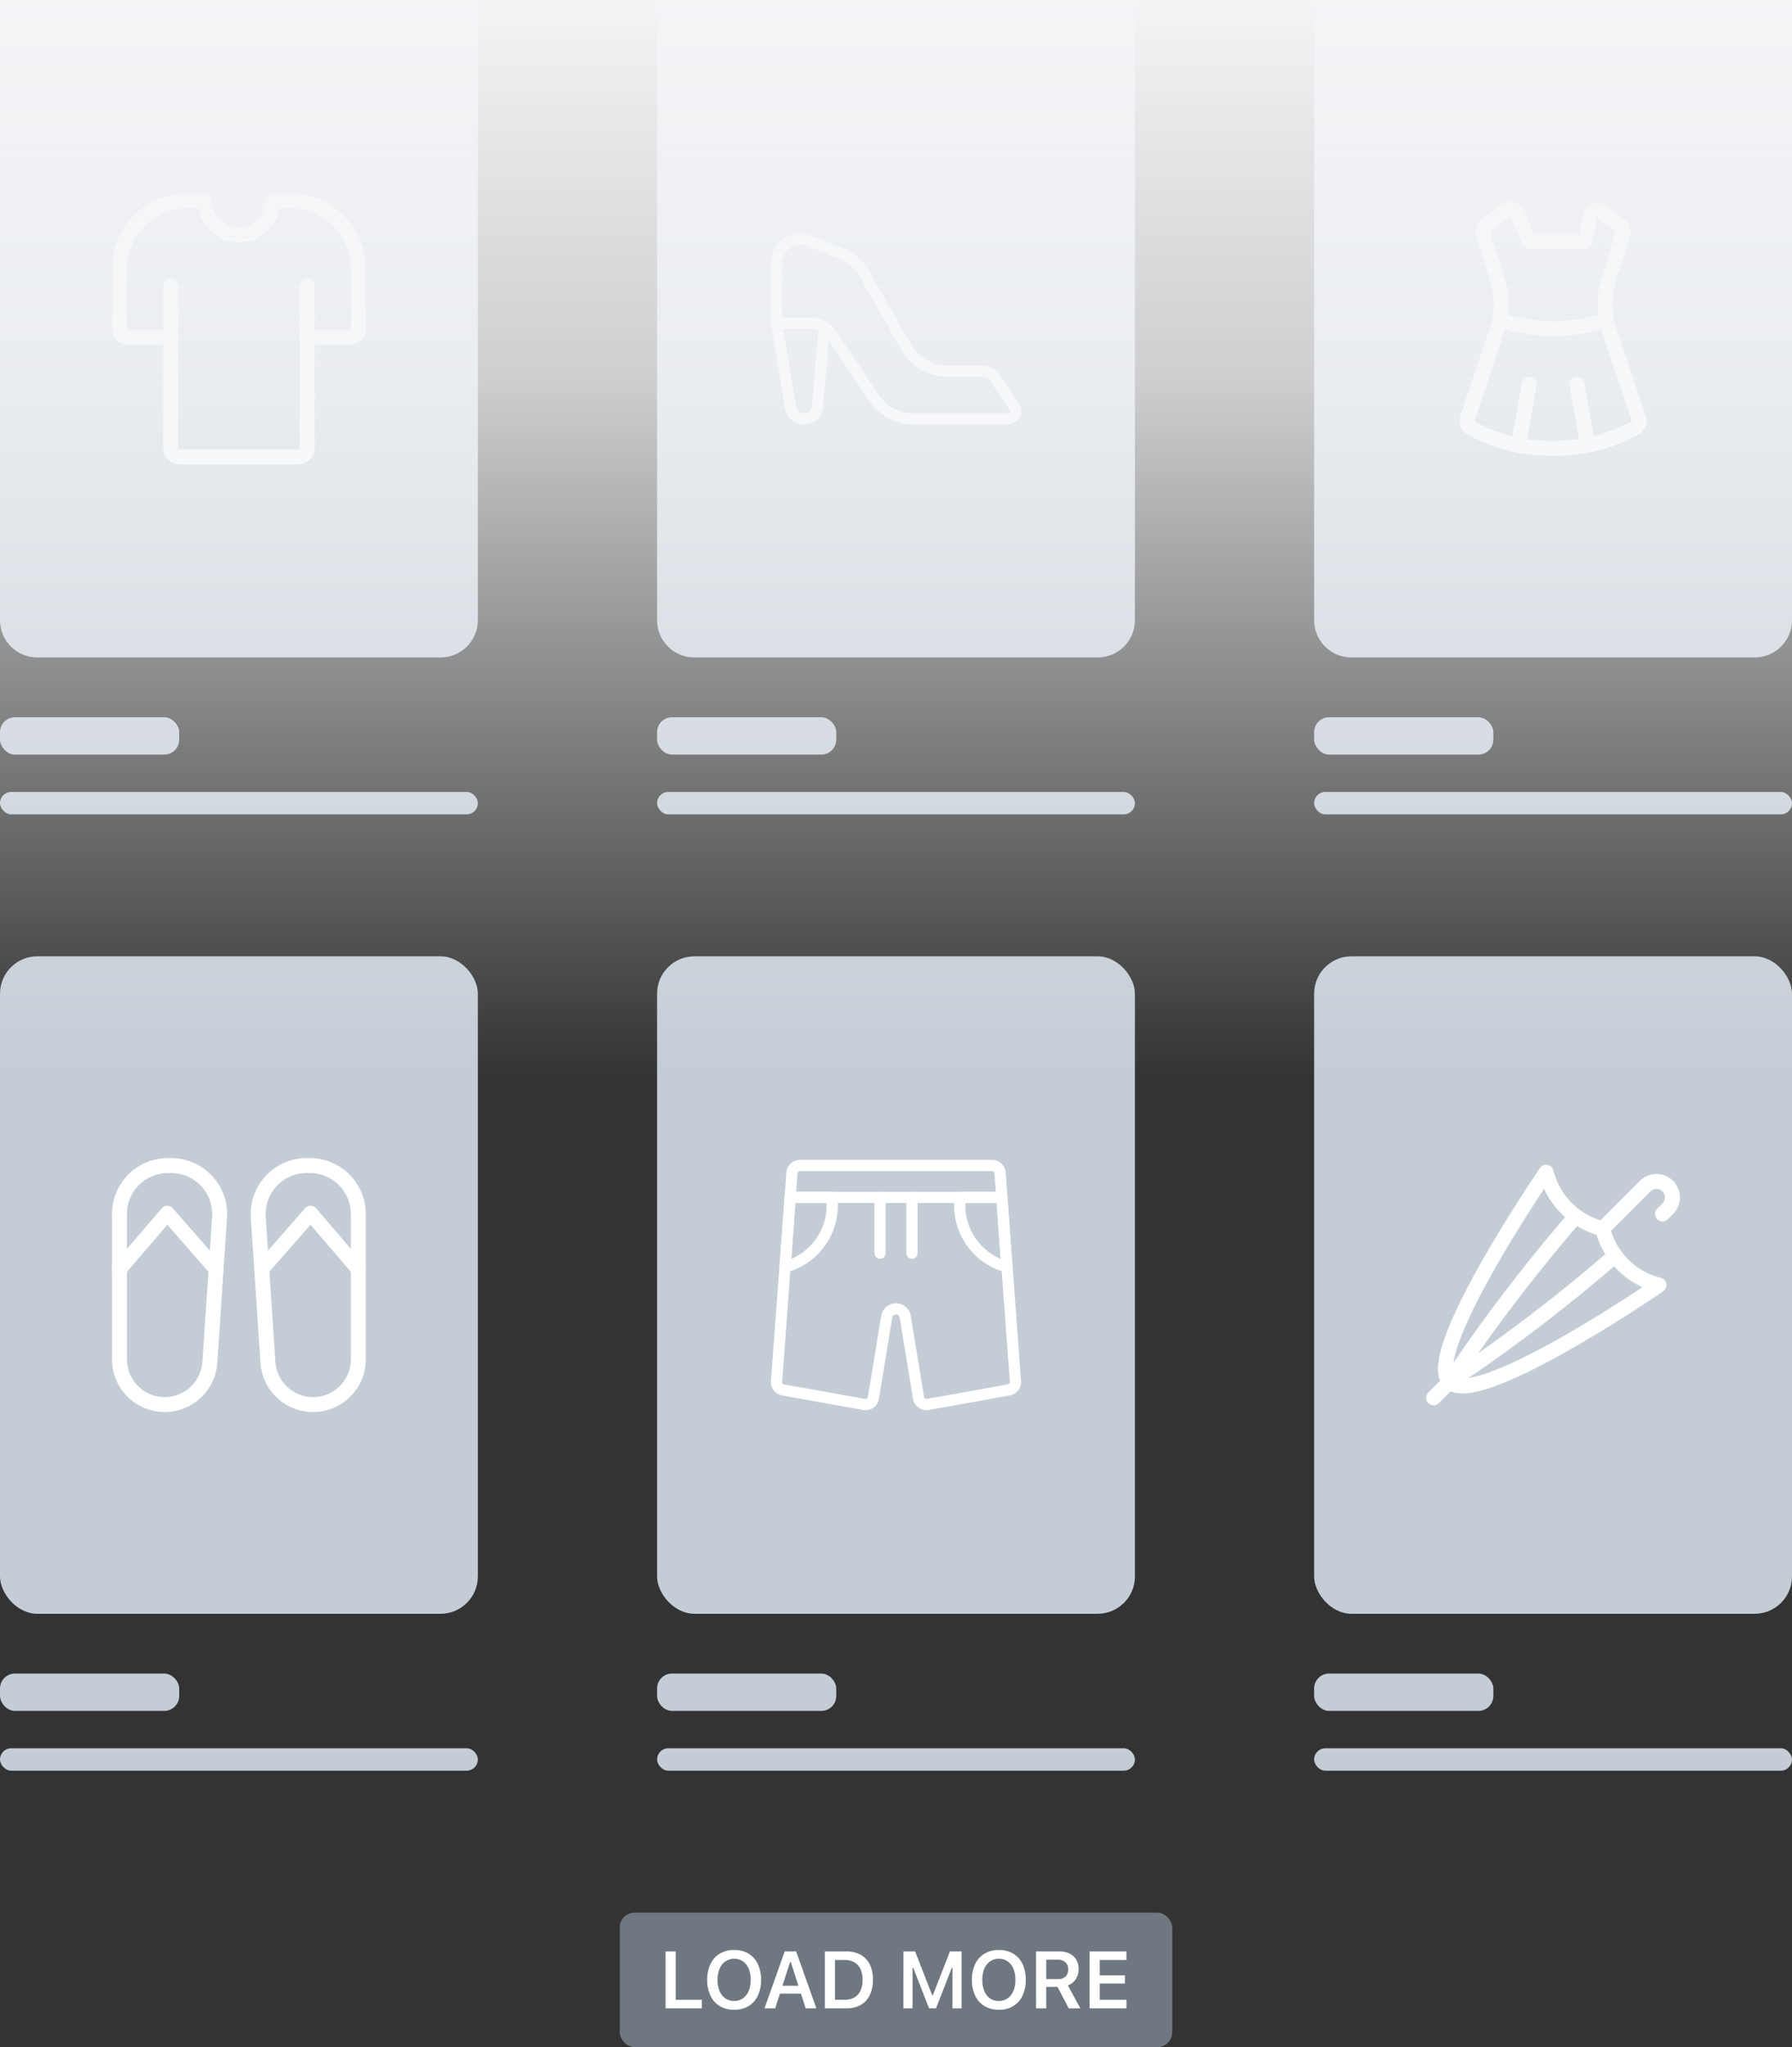
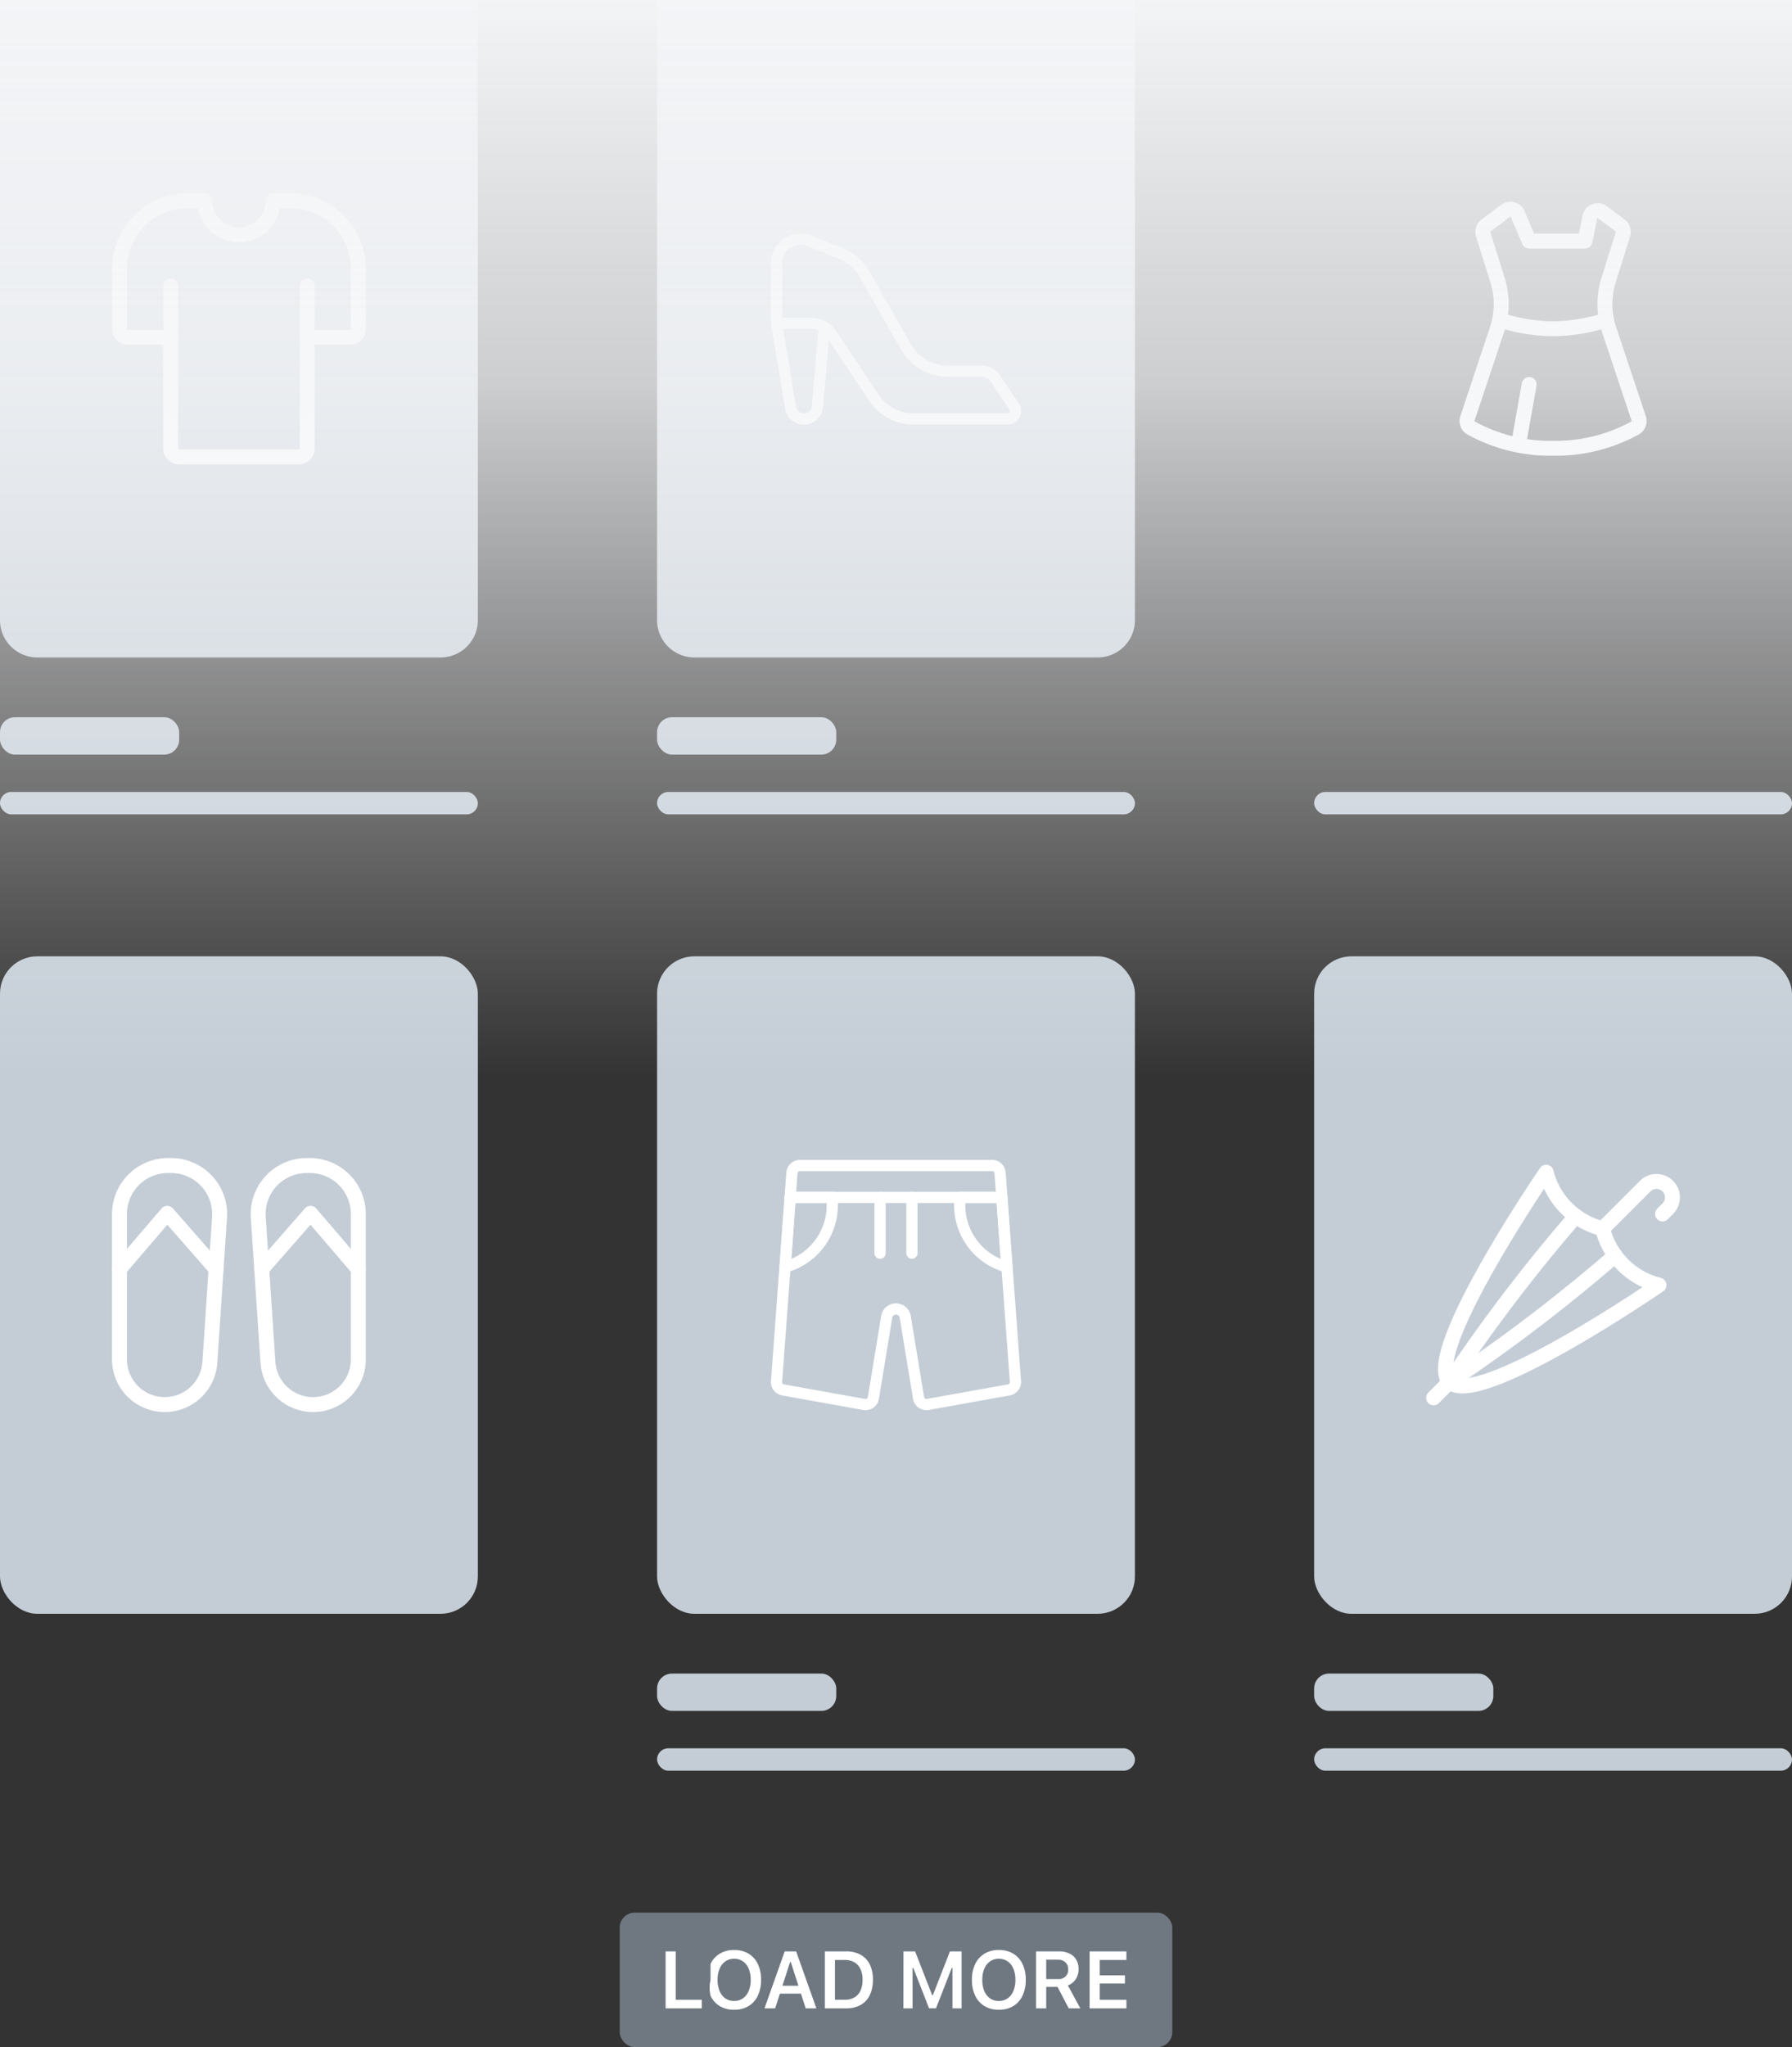
<svg xmlns="http://www.w3.org/2000/svg" width="240" height="274" viewBox="0 0 240 274">
  <rect x="0" y="0" width="240" height="274" fill="#333333" stroke="none" />
  <defs>
    <linearGradient id="a" x1="0.5" y1="0.306" x2="0.5" y2="1" gradientUnits="objectBoundingBox">
      <stop offset="0" stop-color="#f4f5f7" stop-opacity="0" />
      <stop offset="0.641" stop-color="#f4f5f7" stop-opacity="0.8" />
      <stop offset="1" stop-color="#f4f5f7" />
    </linearGradient>
  </defs>
  <g transform="translate(-816.01 -1295.983)">
    <g transform="translate(816.01 1295.983)">
      <rect width="64" height="3" rx="1.5" transform="translate(0 106)" fill="#c4cdd6" />
      <rect width="24" height="5" rx="2" transform="translate(0 96)" fill="#c4cdd6" />
      <path d="M0,0H64a0,0,0,0,1,0,0V83a5,5,0,0,1-5,5H5a5,5,0,0,1-5-5V0A0,0,0,0,1,0,0Z" fill="#c4cdd6" />
      <g transform="translate(14.5 26.107)">
        <path d="M6,8.25V29.964a1.143,1.143,0,0,0,1.143,1.143h16a1.143,1.143,0,0,0,1.143-1.143V8.25" transform="translate(2.357 3.929)" fill="none" stroke="#fff" stroke-linecap="round" stroke-linejoin="round" stroke-width="2" />
        <path d="M26.643,19.036h5.714A1.143,1.143,0,0,0,33.5,17.893v-8A9.143,9.143,0,0,0,24.357.75H22.071a4.571,4.571,0,1,1-9.143,0H10.643A9.143,9.143,0,0,0,1.5,9.893v8a1.143,1.143,0,0,0,1.143,1.143H8.357" transform="translate(0 0)" fill="none" stroke="#fff" stroke-linecap="round" stroke-linejoin="round" stroke-width="2" />
      </g>
    </g>
    <g transform="translate(816.01 1423.983)">
-       <rect width="64" height="3" rx="1.5" transform="translate(0 106)" fill="#c4cdd6" />
-       <rect width="24" height="5" rx="2" transform="translate(0 96)" fill="#c4cdd6" />
      <rect width="64" height="88" rx="5" fill="#c4cdd6" />
      <g transform="translate(15.25 27.25)">
        <path d="M12.857,27.084a6.06,6.06,0,0,1-12.107-.4V7.255a6.5,6.5,0,0,1,6.5-6.5H7.66a6.5,6.5,0,0,1,6.491,6.937Z" transform="translate(0 0)" fill="none" stroke="#fff" stroke-linecap="round" stroke-linejoin="round" stroke-width="2" />
        <path d="M.75,12.715l6.4-7.465,6.54,7.465" transform="translate(0 1.898)" fill="none" stroke="#fff" stroke-linecap="round" stroke-linejoin="round" stroke-width="2" />
        <path d="M15.123,27.084a6.06,6.06,0,0,0,12.107-.4V7.255a6.5,6.5,0,0,0-6.5-6.5H20.32a6.5,6.5,0,0,0-6.491,6.937Z" transform="translate(5.511 0)" fill="none" stroke="#fff" stroke-linecap="round" stroke-linejoin="round" stroke-width="2" />
        <path d="M27.089,12.715,20.69,5.25l-6.54,7.465" transform="translate(5.652 1.898)" fill="none" stroke="#fff" stroke-linecap="round" stroke-linejoin="round" stroke-width="2" />
      </g>
    </g>
    <g transform="translate(904.01 1295.983)">
      <rect width="64" height="3" rx="1.5" transform="translate(0 106)" fill="#c4cdd6" />
      <rect width="24" height="5" rx="2" transform="translate(0 96)" fill="#c4cdd6" />
      <path d="M0,0H64a0,0,0,0,1,0,0V83a5,5,0,0,1-5,5H5a5,5,0,0,1-5-5V0A0,0,0,0,1,0,0Z" fill="#c4cdd6" />
      <g transform="translate(15.25 28.714)">
        <path d="M.75,14.559V6.487A3.2,3.2,0,0,1,5.139,3.516L9.344,5.2a6.41,6.41,0,0,1,3.18,2.768l5.582,9.77a6.4,6.4,0,0,0,5.558,3.224h4.6a2.133,2.133,0,0,1,1.775.95L32.571,25.7a1.067,1.067,0,0,1-.887,1.658H19.107a6.4,6.4,0,0,1-5.325-2.844L8.094,15.99a3.2,3.2,0,0,0-2.662-1.422Z" transform="translate(0 0)" fill="none" stroke="#fff" stroke-linecap="round" stroke-linejoin="round" stroke-width="1.5" />
        <path d="M.75,11.213,2.63,22.5a1.815,1.815,0,0,0,3.6-.142L7.15,11.716" transform="translate(0 3.346)" fill="none" stroke="#fff" stroke-linecap="round" stroke-linejoin="round" stroke-width="1.5" />
      </g>
    </g>
    <g transform="translate(904.01 1423.983)">
      <rect width="64" height="3" rx="1.5" transform="translate(0 106)" fill="#c4cdd6" />
      <rect width="24" height="5" rx="2" transform="translate(0 96)" fill="#c4cdd6" />
      <rect width="64" height="88" rx="5" fill="#c4cdd6" />
      <g transform="translate(15.25 27.25)">
        <line y2="7.467" transform="translate(14.617 5.017)" fill="none" stroke="#fff" stroke-linecap="round" stroke-linejoin="round" stroke-width="1.5" />
        <path d="M32.747,29.658,30.688,1.738A1.067,1.067,0,0,0,29.625.75H3.875a1.067,1.067,0,0,0-1.064,1L.753,29.658a1.067,1.067,0,0,0,.876,1.128l10.854,1.947a1.067,1.067,0,0,0,1.24-.876L15.506,21a1.257,1.257,0,0,1,2.48,0l1.782,10.854a1.067,1.067,0,0,0,1.24.876l10.859-1.947a1.067,1.067,0,0,0,.88-1.128Z" transform="translate(0 0)" fill="none" stroke="#fff" stroke-linecap="round" stroke-linejoin="round" stroke-width="1.5" />
        <line x1="28.342" transform="translate(2.579 5.017)" fill="none" stroke="#fff" stroke-linecap="round" stroke-linejoin="round" stroke-width="1.5" />
        <line y2="7.467" transform="translate(18.883 5.017)" fill="none" stroke="#fff" stroke-linecap="round" stroke-linejoin="round" stroke-width="1.5" />
        <path d="M1.568,13.055a8.533,8.533,0,0,0,6.3-8.238A8.529,8.529,0,0,0,7.8,3.749H2.234Z" transform="translate(0.345 1.266)" fill="none" stroke="#fff" stroke-linecap="round" stroke-linejoin="round" stroke-width="1.5" />
        <path d="M24.3,13.054A8.533,8.533,0,0,1,18,4.817a8.8,8.8,0,0,1,.065-1.067h5.572Z" transform="translate(7.283 1.267)" fill="none" stroke="#fff" stroke-linecap="round" stroke-linejoin="round" stroke-width="1.5" />
      </g>
    </g>
    <g transform="translate(992.01 1295.983)">
      <rect width="64" height="3" rx="1.5" transform="translate(0 106)" fill="#c4cdd6" />
-       <rect width="24" height="5" rx="2" transform="translate(0 96)" fill="#c4cdd6" />
-       <path d="M0,0H64a0,0,0,0,1,0,0V83a5,5,0,0,1-5,5H5a5,5,0,0,1-5-5V0A0,0,0,0,1,0,0Z" fill="#c4cdd6" />
      <g transform="translate(16.578 27.249)">
        <path d="M26.893,28.761,22.911,16.822a10.666,10.666,0,0,1-.058-6.566l1.924-6.131a1.068,1.068,0,0,0-.371-1.192L22.041,1.161a1.067,1.067,0,0,0-1.675.594l-.677,3.261H12.223L10.658,1.34A1.067,1.067,0,0,0,9.067.963L6.437,2.934a1.068,1.068,0,0,0-.371,1.192L7.99,10.256a10.676,10.676,0,0,1-.058,6.566L3.95,28.768a1.054,1.054,0,0,0,.462,1.251,21.925,21.925,0,0,0,11.01,2.728,21.925,21.925,0,0,0,11.009-2.735A1.054,1.054,0,0,0,26.893,28.761Z" transform="translate(0)" fill="none" stroke="#fff" stroke-linecap="round" stroke-linejoin="round" stroke-width="2" />
        <path d="M6.971,11.172a23.6,23.6,0,0,0,7.152,1.178,23.6,23.6,0,0,0,7.152-1.178" transform="translate(1.299 4.399)" fill="none" stroke="#fff" stroke-linecap="round" stroke-linejoin="round" stroke-width="2" />
        <line x1="1.442" y2="8.089" transform="translate(10.781 24.215)" fill="none" stroke="#fff" stroke-linecap="round" stroke-linejoin="round" stroke-width="2" />
-         <line x2="1.442" y2="8.089" transform="translate(18.622 24.215)" fill="none" stroke="#fff" stroke-linecap="round" stroke-linejoin="round" stroke-width="2" />
      </g>
    </g>
    <g transform="translate(992.01 1423.983)">
      <rect width="64" height="3" rx="1.5" transform="translate(0 106)" fill="#c4cdd6" />
      <rect width="24" height="5" rx="2" transform="translate(0 96)" fill="#c4cdd6" />
      <rect width="64" height="88" rx="5" fill="#c4cdd6" />
      <g transform="translate(15.241 27.495)">
        <path d="M16.64,8.6,22.4,2.846A2.138,2.138,0,0,1,25.42,5.869l-.755.755" transform="translate(6.754 0.363)" fill="none" stroke="#fff" stroke-linecap="round" stroke-linejoin="round" stroke-width="2" />
        <path d="M2.422,29.463C-1.319,25.722,15.361,1.408,15.361,1.408a10.39,10.39,0,0,0,7.554,7.554,10.389,10.389,0,0,0,7.554,7.554S6.164,33.2,2.422,29.463Z" transform="translate(0.475 0)" fill="none" stroke="#fff" stroke-linecap="round" stroke-linejoin="round" stroke-width="2" />
        <line x1="2.138" y2="2.138" transform="translate(0.759 29.463)" fill="none" stroke="#fff" stroke-linecap="round" stroke-linejoin="round" stroke-width="2" />
        <path d="M2.259,27.709A222.415,222.415,0,0,1,19.167,5.533" transform="translate(0.638 1.754)" fill="none" stroke="#fff" stroke-linecap="round" stroke-linejoin="round" stroke-width="2" />
        <path d="M2.259,26.137A222.263,222.263,0,0,0,24.437,9.229" transform="translate(0.638 3.326)" fill="none" stroke="#fff" stroke-linecap="round" stroke-linejoin="round" stroke-width="2" />
      </g>
    </g>
    <g transform="translate(824.01 1488.983)">
      <rect width="74" height="18" rx="2" transform="translate(75 63)" fill="#6f7881" />
-       <path d="M.784,1.311H5.637V.165h-3.5V-6.309H.784Zm9.18.19a3.64,3.64,0,0,0,1.922-.489A3.231,3.231,0,0,0,13.131-.375,4.8,4.8,0,0,0,13.567-2.5v-.011a4.788,4.788,0,0,0-.438-2.123,3.219,3.219,0,0,0-1.247-1.383A3.654,3.654,0,0,0,9.964-6.5a3.647,3.647,0,0,0-1.913.486A3.236,3.236,0,0,0,6.8-4.632a4.761,4.761,0,0,0-.441,2.125V-2.5A4.812,4.812,0,0,0,6.8-.373,3.219,3.219,0,0,0,8.04,1.013,3.652,3.652,0,0,0,9.964,1.5Zm0-1.178A2.01,2.01,0,0,1,8.78-.026a2.222,2.222,0,0,1-.766-.983A3.8,3.8,0,0,1,7.746-2.5v-.011A3.732,3.732,0,0,1,8.019-4a2.235,2.235,0,0,1,.771-.977,2.006,2.006,0,0,1,1.173-.345,2.013,2.013,0,0,1,1.177.345A2.218,2.218,0,0,1,11.91-4a3.765,3.765,0,0,1,.271,1.492V-2.5a3.764,3.764,0,0,1-.271,1.488,2.24,2.24,0,0,1-.769.983A2,2,0,0,1,9.964.323Zm4.064.988h1.428l2-6.2h.406V-6.309H16.736Zm1.365-1.97H19.6l-.356-1.052H15.749Zm4.155,1.97h1.428L18.268-6.309h-.72v1.416Zm2.561,0h2.857a3.894,3.894,0,0,0,1.94-.451A2.961,2.961,0,0,0,28.126-.449a4.674,4.674,0,0,0,.422-2.078v-.011a4.5,4.5,0,0,0-.424-2.039A2.95,2.95,0,0,0,26.9-5.865a3.93,3.93,0,0,0-1.935-.445H22.109ZM23.467.165V-5.163h1.316a2.492,2.492,0,0,1,1.281.312,2.031,2.031,0,0,1,.815.9,3.3,3.3,0,0,1,.283,1.43v.011a3.42,3.42,0,0,1-.278,1.451,2,2,0,0,1-.81.909,2.515,2.515,0,0,1-1.29.311Zm9.168,1.147H33.86V-4.107h.667L33.178-6.1l2.889,7.409H37L39.888-6.1,38.535-4.107H39.2V1.311h1.225V-6.309h-1.56L36.577-.444h-.089L34.2-6.309h-1.56Zm12.78.19a3.64,3.64,0,0,0,1.922-.489A3.231,3.231,0,0,0,48.582-.375,4.8,4.8,0,0,0,49.018-2.5v-.011a4.788,4.788,0,0,0-.438-2.123,3.219,3.219,0,0,0-1.247-1.383A3.654,3.654,0,0,0,45.415-6.5a3.647,3.647,0,0,0-1.913.486,3.236,3.236,0,0,0-1.25,1.381,4.761,4.761,0,0,0-.441,2.125V-2.5a4.812,4.812,0,0,0,.437,2.123,3.219,3.219,0,0,0,1.244,1.386A3.652,3.652,0,0,0,45.415,1.5Zm0-1.178a2.01,2.01,0,0,1-1.184-.349,2.222,2.222,0,0,1-.766-.983A3.8,3.8,0,0,1,43.2-2.5v-.011A3.732,3.732,0,0,1,43.471-4a2.235,2.235,0,0,1,.771-.977,2.006,2.006,0,0,1,1.173-.345,2.013,2.013,0,0,1,1.177.345A2.218,2.218,0,0,1,47.361-4a3.765,3.765,0,0,1,.271,1.492V-2.5a3.764,3.764,0,0,1-.271,1.488,2.24,2.24,0,0,1-.769.983A2,2,0,0,1,45.415.323Zm4.986.988H51.76v-2.87h1.514l1.5,2.87h1.554L54.66-1.765a2.055,2.055,0,0,0,1.056-.829,2.4,2.4,0,0,0,.378-1.337v-.011A2.425,2.425,0,0,0,55.781-5.2a2.1,2.1,0,0,0-.9-.82,3.139,3.139,0,0,0-1.405-.29H50.4ZM51.76-2.6v-2.6h1.548a1.433,1.433,0,0,1,1.022.349,1.238,1.238,0,0,1,.371.948V-3.9a1.256,1.256,0,0,1-.359.955,1.4,1.4,0,0,1-1.006.342ZM57.57,1.311H62.5V.165h-3.57v-2.18H62.3V-3.1H58.929V-5.163H62.5V-6.309H57.57Z" transform="translate(80.359 74.499)" fill="#fff" />
+       <path d="M.784,1.311H5.637V.165h-3.5V-6.309H.784Zm9.18.19a3.64,3.64,0,0,0,1.922-.489A3.231,3.231,0,0,0,13.131-.375,4.8,4.8,0,0,0,13.567-2.5v-.011a4.788,4.788,0,0,0-.438-2.123,3.219,3.219,0,0,0-1.247-1.383A3.654,3.654,0,0,0,9.964-6.5a3.647,3.647,0,0,0-1.913.486A3.236,3.236,0,0,0,6.8-4.632V-2.5A4.812,4.812,0,0,0,6.8-.373,3.219,3.219,0,0,0,8.04,1.013,3.652,3.652,0,0,0,9.964,1.5Zm0-1.178A2.01,2.01,0,0,1,8.78-.026a2.222,2.222,0,0,1-.766-.983A3.8,3.8,0,0,1,7.746-2.5v-.011A3.732,3.732,0,0,1,8.019-4a2.235,2.235,0,0,1,.771-.977,2.006,2.006,0,0,1,1.173-.345,2.013,2.013,0,0,1,1.177.345A2.218,2.218,0,0,1,11.91-4a3.765,3.765,0,0,1,.271,1.492V-2.5a3.764,3.764,0,0,1-.271,1.488,2.24,2.24,0,0,1-.769.983A2,2,0,0,1,9.964.323Zm4.064.988h1.428l2-6.2h.406V-6.309H16.736Zm1.365-1.97H19.6l-.356-1.052H15.749Zm4.155,1.97h1.428L18.268-6.309h-.72v1.416Zm2.561,0h2.857a3.894,3.894,0,0,0,1.94-.451A2.961,2.961,0,0,0,28.126-.449a4.674,4.674,0,0,0,.422-2.078v-.011a4.5,4.5,0,0,0-.424-2.039A2.95,2.95,0,0,0,26.9-5.865a3.93,3.93,0,0,0-1.935-.445H22.109ZM23.467.165V-5.163h1.316a2.492,2.492,0,0,1,1.281.312,2.031,2.031,0,0,1,.815.9,3.3,3.3,0,0,1,.283,1.43v.011a3.42,3.42,0,0,1-.278,1.451,2,2,0,0,1-.81.909,2.515,2.515,0,0,1-1.29.311Zm9.168,1.147H33.86V-4.107h.667L33.178-6.1l2.889,7.409H37L39.888-6.1,38.535-4.107H39.2V1.311h1.225V-6.309h-1.56L36.577-.444h-.089L34.2-6.309h-1.56Zm12.78.19a3.64,3.64,0,0,0,1.922-.489A3.231,3.231,0,0,0,48.582-.375,4.8,4.8,0,0,0,49.018-2.5v-.011a4.788,4.788,0,0,0-.438-2.123,3.219,3.219,0,0,0-1.247-1.383A3.654,3.654,0,0,0,45.415-6.5a3.647,3.647,0,0,0-1.913.486,3.236,3.236,0,0,0-1.25,1.381,4.761,4.761,0,0,0-.441,2.125V-2.5a4.812,4.812,0,0,0,.437,2.123,3.219,3.219,0,0,0,1.244,1.386A3.652,3.652,0,0,0,45.415,1.5Zm0-1.178a2.01,2.01,0,0,1-1.184-.349,2.222,2.222,0,0,1-.766-.983A3.8,3.8,0,0,1,43.2-2.5v-.011A3.732,3.732,0,0,1,43.471-4a2.235,2.235,0,0,1,.771-.977,2.006,2.006,0,0,1,1.173-.345,2.013,2.013,0,0,1,1.177.345A2.218,2.218,0,0,1,47.361-4a3.765,3.765,0,0,1,.271,1.492V-2.5a3.764,3.764,0,0,1-.271,1.488,2.24,2.24,0,0,1-.769.983A2,2,0,0,1,45.415.323Zm4.986.988H51.76v-2.87h1.514l1.5,2.87h1.554L54.66-1.765a2.055,2.055,0,0,0,1.056-.829,2.4,2.4,0,0,0,.378-1.337v-.011A2.425,2.425,0,0,0,55.781-5.2a2.1,2.1,0,0,0-.9-.82,3.139,3.139,0,0,0-1.405-.29H50.4ZM51.76-2.6v-2.6h1.548a1.433,1.433,0,0,1,1.022.349,1.238,1.238,0,0,1,.371.948V-3.9a1.256,1.256,0,0,1-.359.955,1.4,1.4,0,0,1-1.006.342ZM57.57,1.311H62.5V.165h-3.57v-2.18H62.3V-3.1H58.929V-5.163H62.5V-6.309H57.57Z" transform="translate(80.359 74.499)" fill="#fff" />
    </g>
    <rect width="240" height="207" transform="translate(1056.01 1502.983) rotate(180)" fill="url(#a)" />
  </g>
</svg>